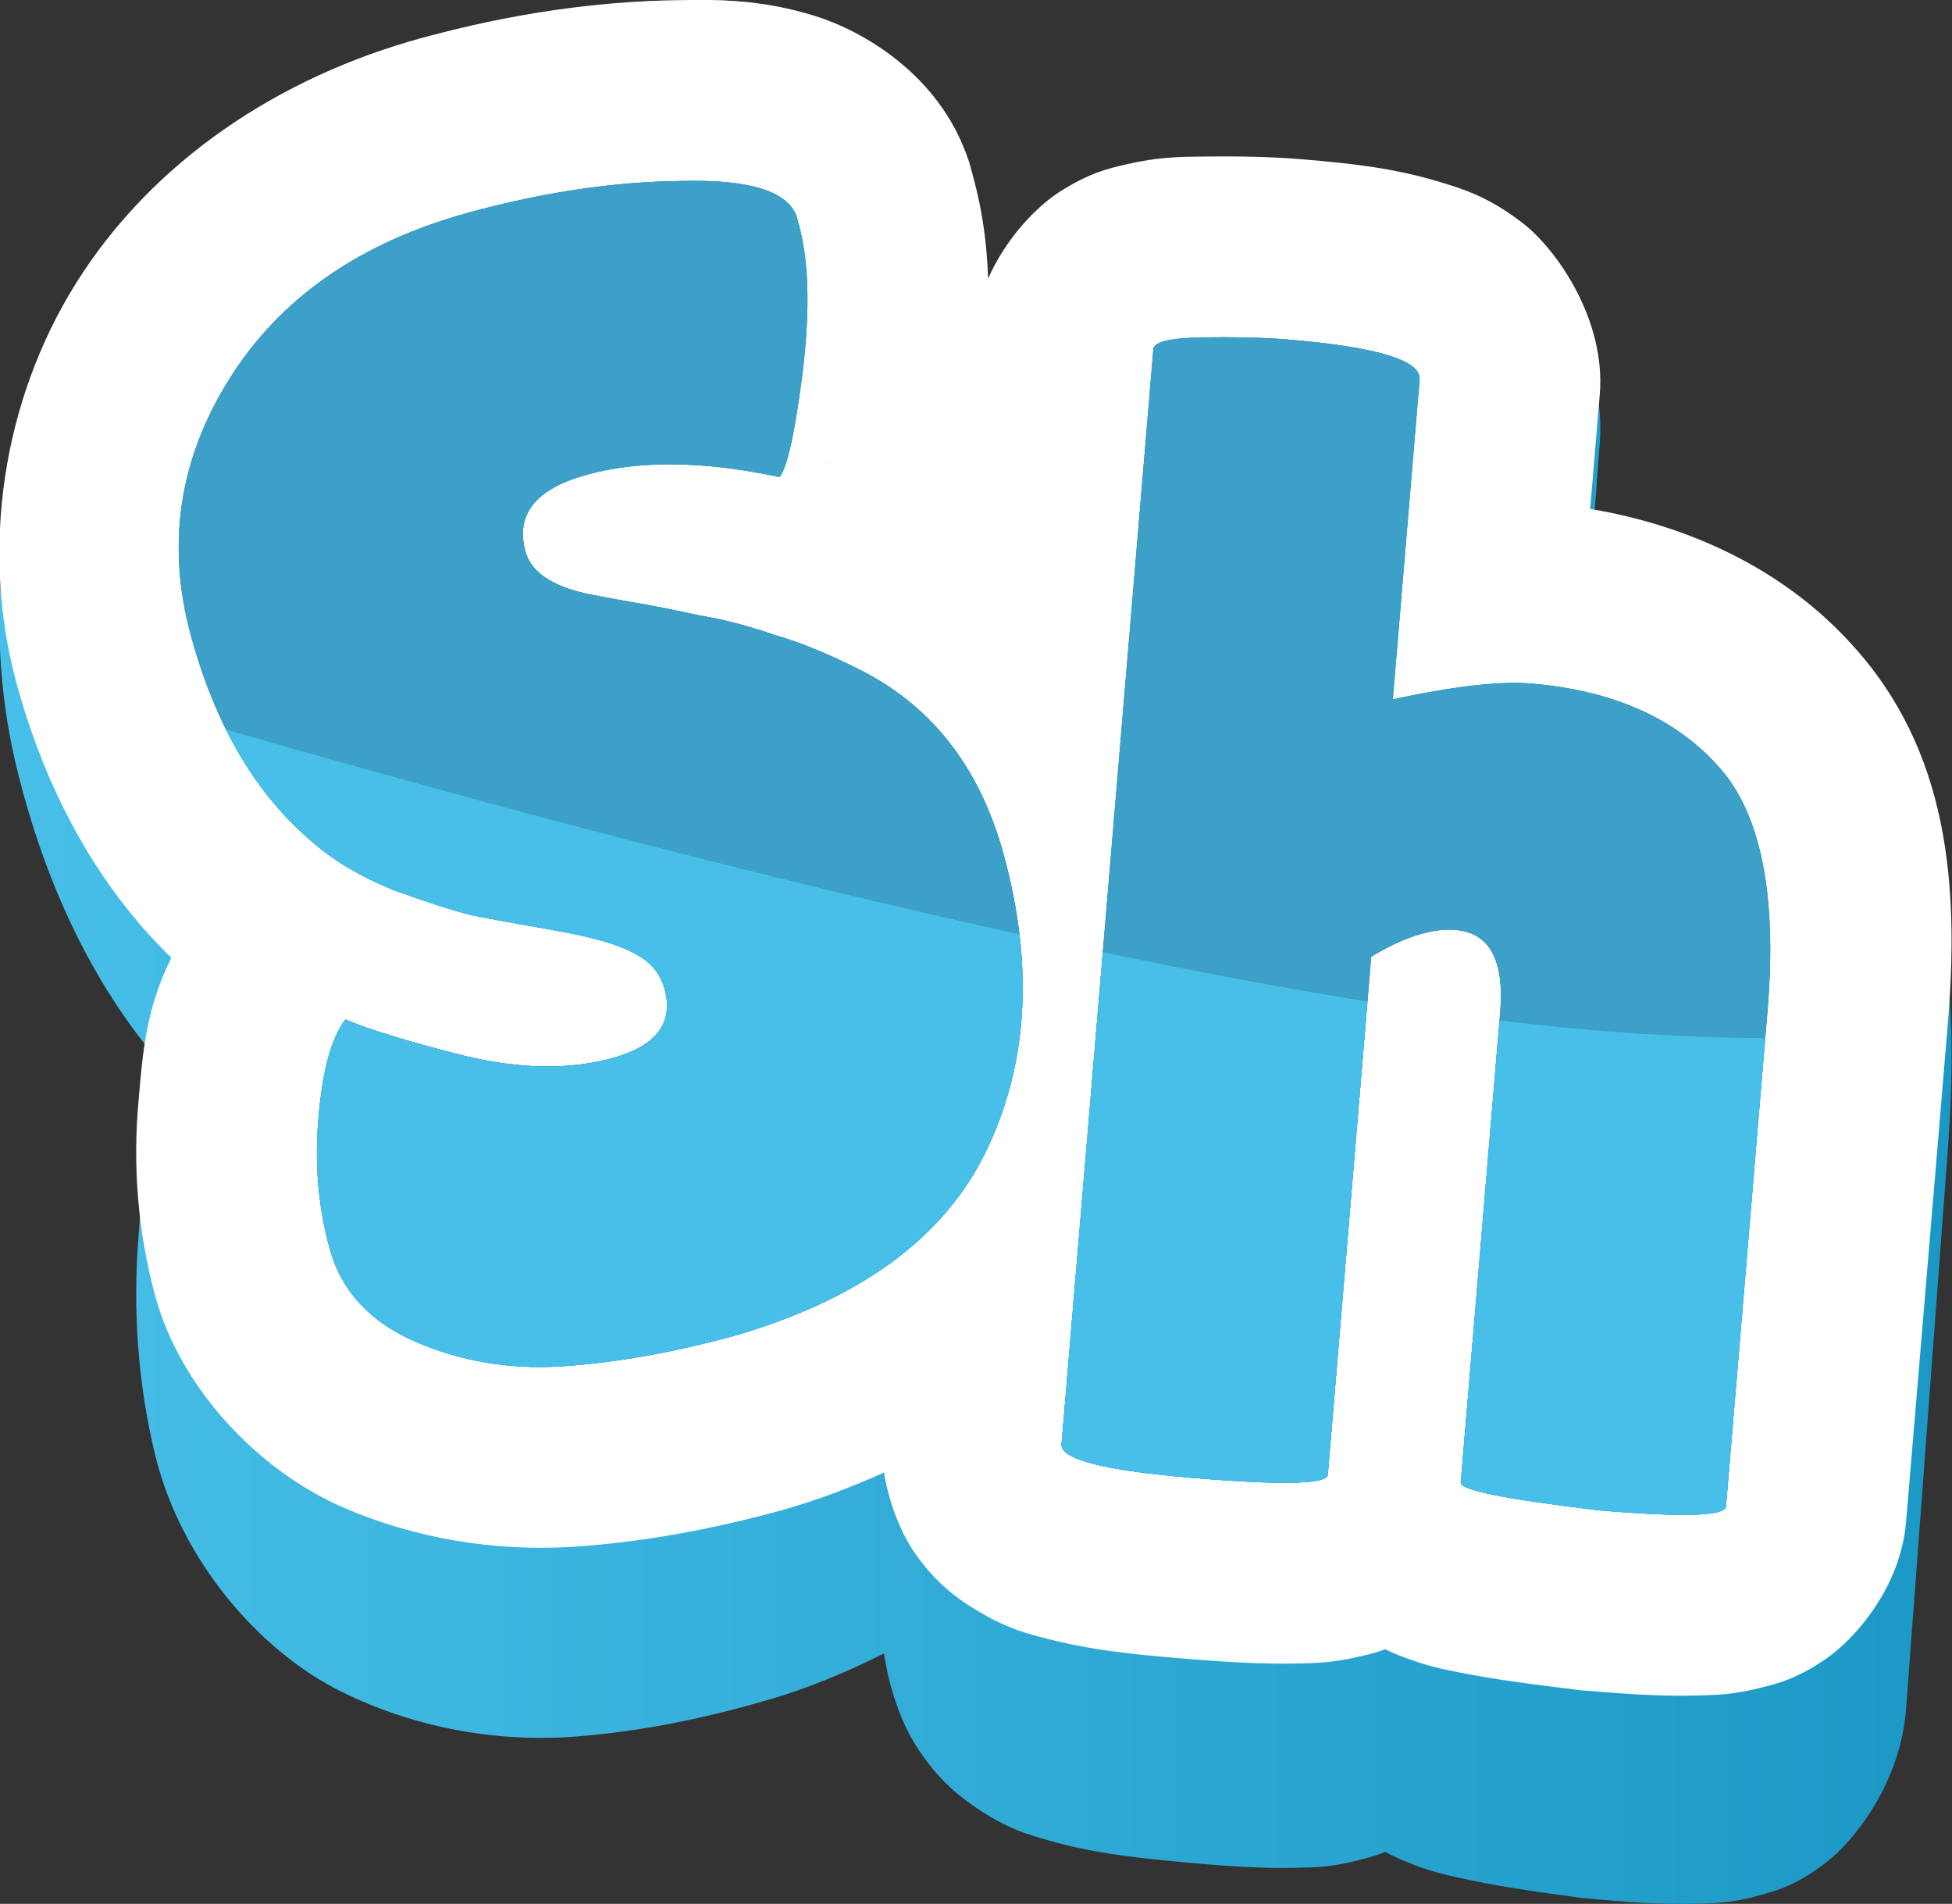
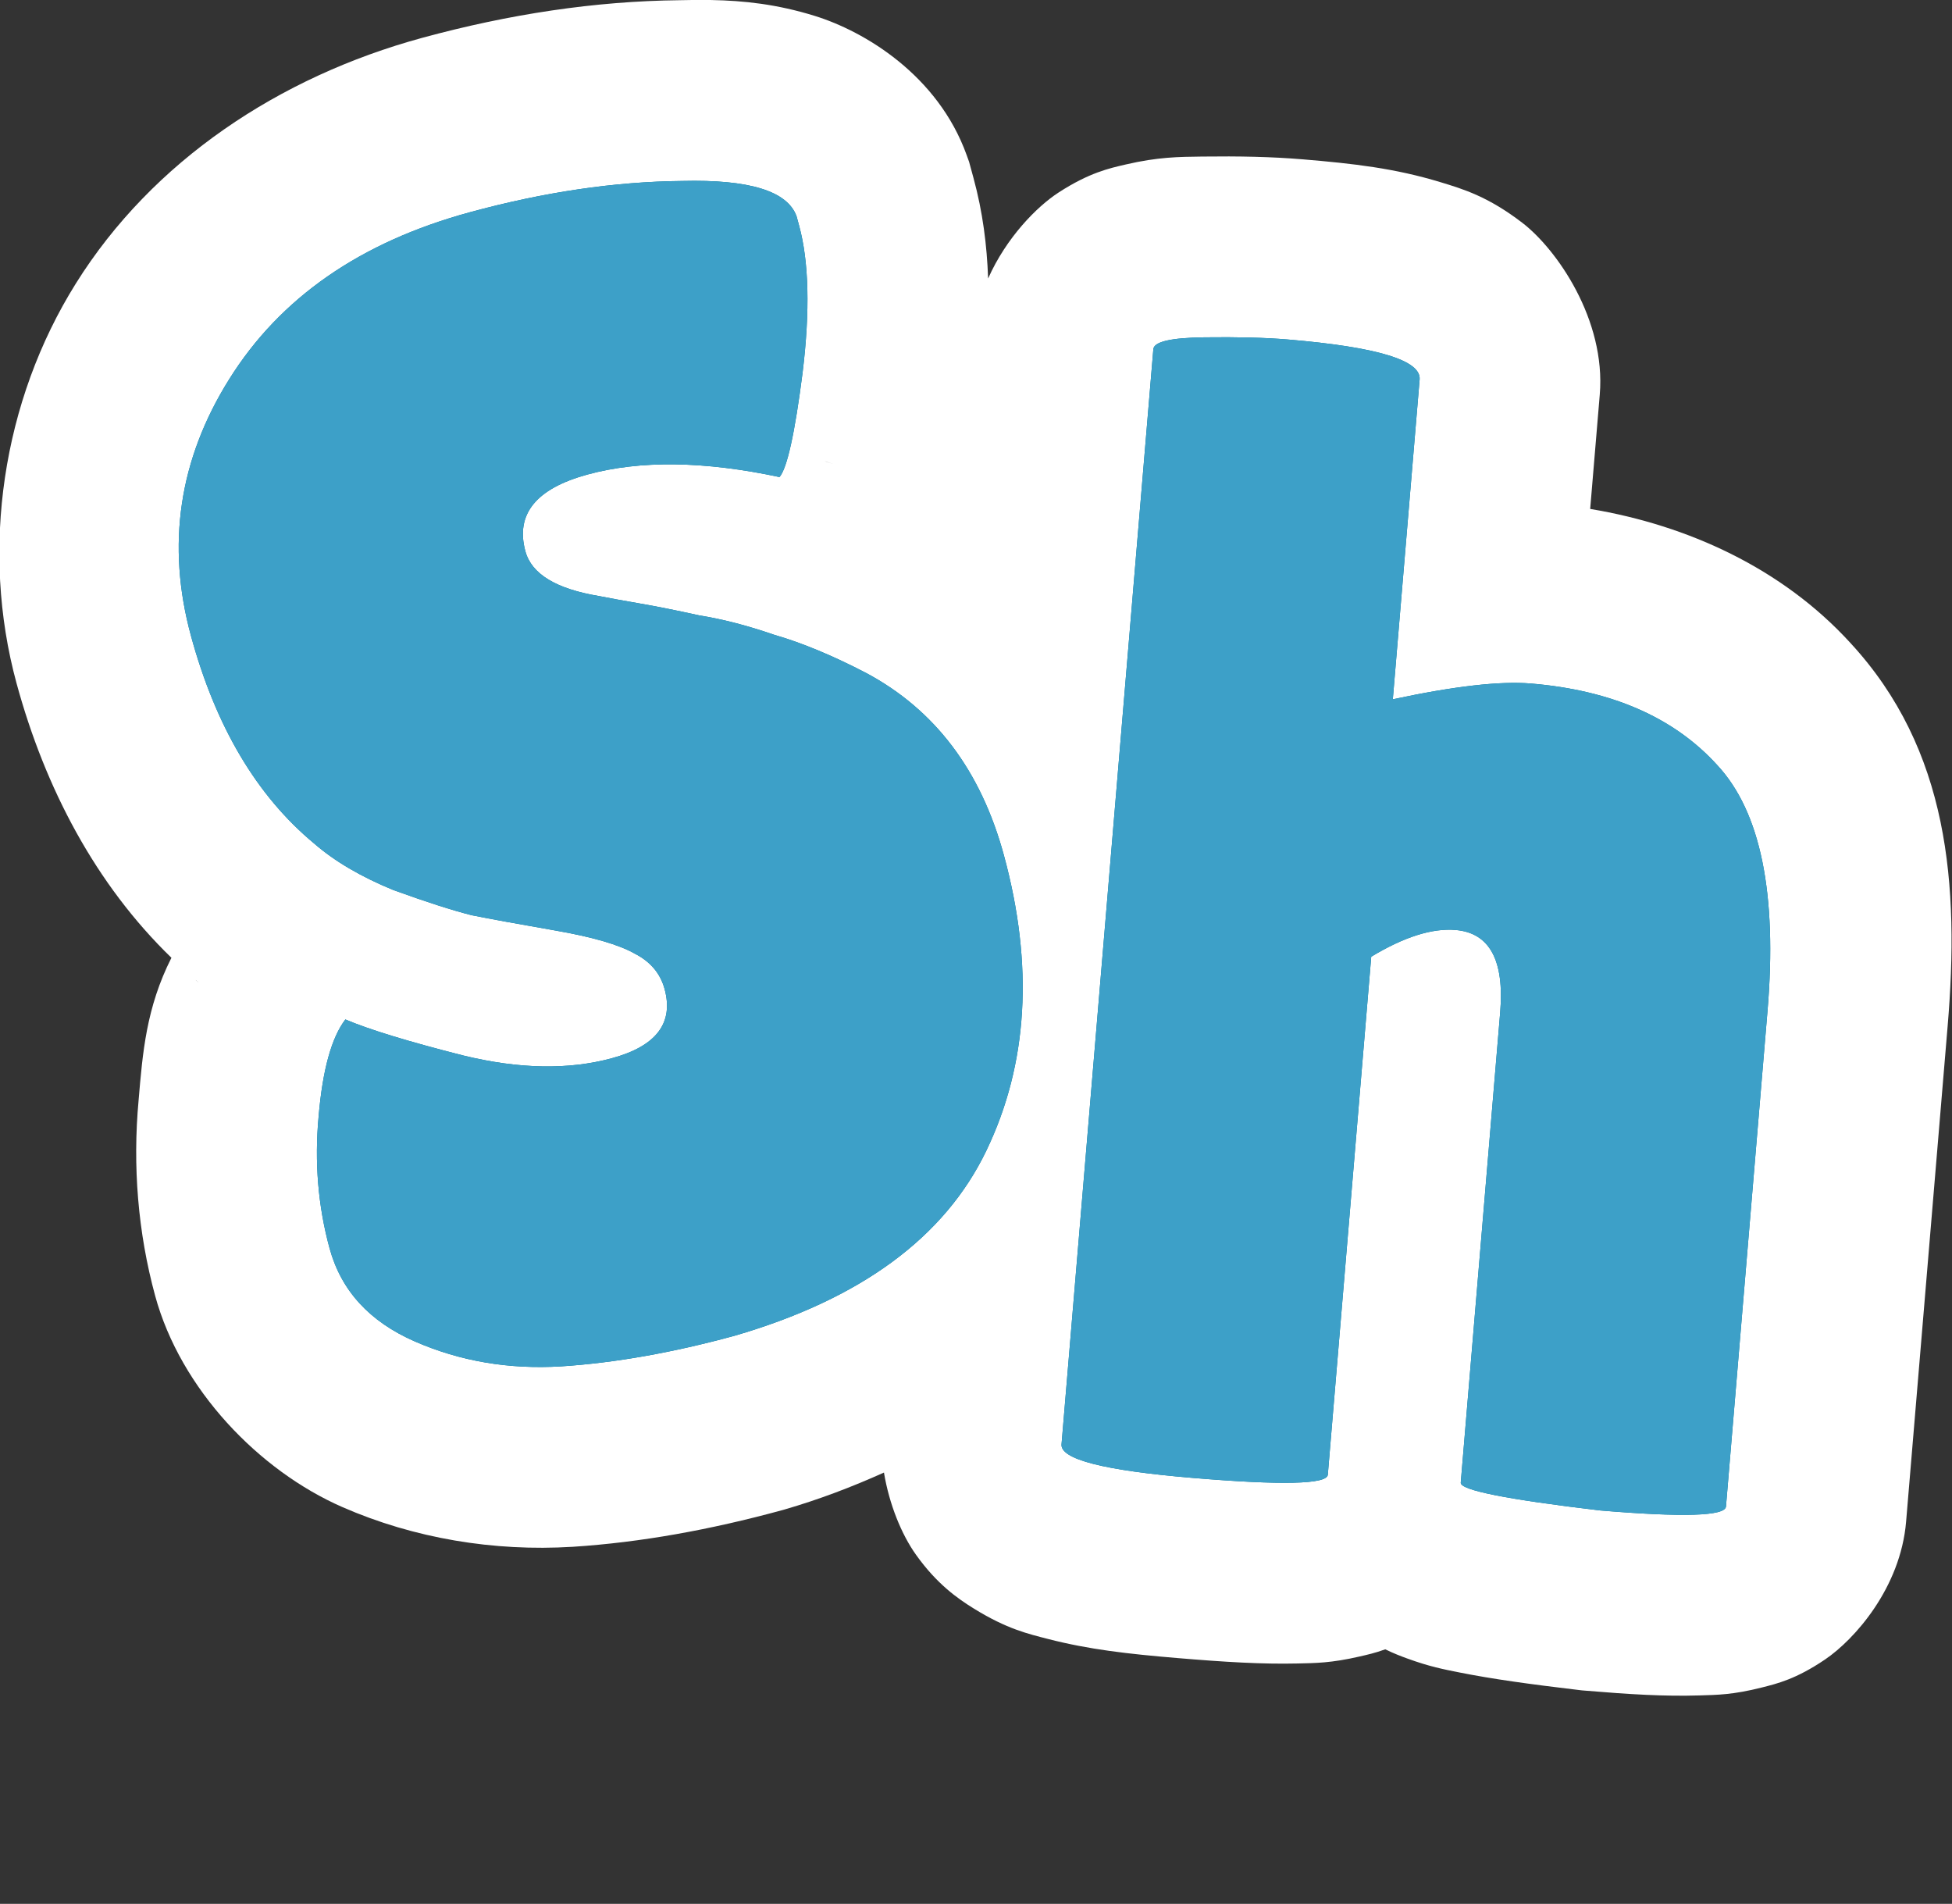
<svg xmlns="http://www.w3.org/2000/svg" xmlns:xlink="http://www.w3.org/1999/xlink" xml:space="preserve" width="569.013" height="554.857">
  <rect width="100%" height="100%" fill="#333333" stroke="none" />
  <defs>
    <linearGradient id="a">
      <stop offset="0" style="stop-color:#47bfe8;stop-opacity:1" />
      <stop offset="1" style="stop-color:#1b98c5;stop-opacity:1" />
    </linearGradient>
    <linearGradient xlink:href="#a" id="c" x1="-1729.128" x2="-1242.332" y1="17.046" y2="17.046" gradientTransform="matrix(1 0 0 1.123 0 23.866)" gradientUnits="userSpaceOnUse" />
    <clipPath id="d" clipPathUnits="userSpaceOnUse">
      <use xlink:href="#b" />
    </clipPath>
  </defs>
  <g style="display:inline">
-     <path d="M-1551.666-194.314c-2.584-.053-5.178-.014-7.807.055-21.108.246-42.564 3.908-64.246 10.542-35.61 10.896-67.245 34.475-86.324 68.734-18.337 32.899-23.883 74.513-14.797 111.952 7.137 29.406 19.765 56.32 38.617 76.817-6.294 13.984-7.185 26.616-8.183 39.847-1.512 18.363-.189 36.997 4.125 54.77v.001c6.343 26.138 25.889 48.938 46.691 59.147 17.945 8.807 37.817 12.452 57.305 11.123l.092-.004.092-.007c16.904-1.23 34.197-4.75 52.05-10.213l.356-.107.352-.116c8.56-2.788 16.824-6.312 24.796-10.345 1.318 8.904 4.38 17.32 7.981 22.996 5.224 8.233 10.428 12.307 14.523 15.14 8.191 5.666 13.407 7.01 18.512 8.478 10.21 2.937 19.826 4.152 32.117 5.31 11.963 1.126 21.18 1.75 29.992 1.521 4.407-.114 8.372-.107 15.49-1.956 1.806-.469 3.86-.968 6.397-2.009 2.17 1.194 3.942 1.94 5.455 2.56 5.608 2.297 9.071 3.031 13.123 3.938 8.104 1.814 17.44 3.266 29.69 4.893l.763.1.766.073c11.226 1.057 19.912 1.644 28.563 1.342 4.325-.151 8.315-.153 15.648-2.25 3.667-1.049 8.384-2.279 15.678-7.829 7.294-5.55 18.798-20.01 20.185-38.56v-.003l10.36-138.743c2.946-39.449.367-77.352-24.28-107.263-16.934-20.812-40.476-32.928-64.859-37.478l2.389-31.987v-.002c1.565-20.955-10.743-40.714-19.29-48.085-8.546-7.371-14.767-9.461-20.453-11.4-11.37-3.876-21.524-5.181-34.289-6.383-7.726-.728-15.895-.914-25.171-.78-5.832.083-10.924.112-19.024 2.225-4.05 1.057-9.053 2.258-16.72 7.838-5.42 3.943-13.034 12.606-17.575 24.068-.296-9.322-1.328-18.58-3.64-28.108v-.002l-.63-2.59-.474-1.954-.611-1.905c-7.187-22.391-25.467-34.644-37.928-38.967-9.346-3.243-17.553-4.254-25.807-4.424zm-23.54 109.654c-.154.943-.425 3.246-.536 3.81-.347 1.76-3.771 3.236.537-3.81zm51.794 19.414 2.219.787c-.548-.212-1.097-.353-1.645-.559-.194-.064-.38-.165-.574-.228zm-26.55 92.932 1.72 1.048c-.32-.205-.587-.307-.902-.504-.274-.167-.546-.386-.819-.544zm10.784 8.432c1.657.844 3.226 1.604 5.137 2.712 6.144 3.707 8.733 6.451 11.895 19.478.7 2.888.983 5.263 1.455 7.864-3.437-11.348-10.4-22.148-18.487-30.054zm-141.1 43.807c.129.125.267.224.395.348.148.14.278.298.426.437z" style="-inkscape-font-specification:&quot;Lilita One&quot;;baseline-shift:baseline;display:inline;overflow:visible;opacity:1;vector-effect:none;fill:url(#c);stroke:none;stroke-width:1.06;stroke-linecap:round;enable-background:accumulate;stop-color:#000;stop-opacity:1" transform="translate(2021.166 227.16) scale(1.169)" />
    <path d="M-1551.666-194.316c-2.584-.048-5.178-.013-7.807.048-21.108.22-42.564 3.48-64.246 9.39-35.61 9.703-67.245 30.703-86.324 61.216-18.337 29.3-23.883 66.363-14.797 99.707 7.137 26.19 19.765 50.16 38.617 68.416-6.294 12.454-7.185 23.705-8.183 35.488-1.512 16.355-.189 32.951 4.125 48.78v.001c6.343 23.28 25.889 43.585 46.691 52.678 17.945 7.844 37.817 11.09 57.305 9.906l.092-.004.092-.006c16.904-1.095 34.197-4.23 52.05-9.095l.356-.096.352-.103c8.56-2.483 16.824-5.622 24.796-9.213 1.318 7.93 4.38 15.426 7.981 20.48 5.224 7.332 10.428 10.962 14.523 13.485 8.191 5.045 13.407 6.242 18.512 7.55 10.21 2.616 19.826 3.698 32.117 4.729 11.963 1.003 21.18 1.558 29.992 1.355 4.407-.101 8.372-.095 15.49-1.742 1.806-.417 3.86-.862 6.397-1.789 2.17 1.063 3.942 1.727 5.455 2.28 5.608 2.045 9.071 2.7 13.123 3.507 8.104 1.615 17.44 2.909 29.69 4.358l.763.09.766.064c11.226.941 19.912 1.464 28.563 1.195 4.325-.135 8.315-.136 15.648-2.004 3.667-.934 8.384-2.03 15.678-6.972 7.294-4.943 18.798-17.822 20.185-34.342v-.004l10.36-123.569c2.946-35.134.367-68.891-24.28-95.53-16.934-18.537-40.476-29.327-64.859-33.38l2.389-28.488v-.002c1.565-18.663-10.743-36.262-19.29-42.826-8.546-6.565-14.767-8.426-20.453-10.153-11.37-3.452-21.524-4.615-34.289-5.685-7.726-.648-15.895-.814-25.171-.695-5.832.074-10.924.1-19.024 1.982-4.05.941-9.053 2.011-16.72 6.98-5.42 3.513-13.034 11.228-17.575 21.436-.296-8.302-1.328-16.548-3.64-25.033v-.002l-.63-2.307-.474-1.74-.611-1.697c-7.187-19.942-25.467-30.855-37.928-34.705-9.346-2.888-17.553-3.789-25.807-3.94zm-23.54 97.66c-.154.84-.425 2.89-.536 3.394-.347 1.566-3.771 2.881.537-3.394zm51.794 17.29 2.219.702c-.548-.19-1.097-.314-1.645-.498-.194-.057-.38-.147-.574-.203zm-26.55 82.768 1.72.934c-.32-.183-.587-.273-.902-.45-.274-.147-.546-.343-.819-.484zm10.784 7.51c1.657.752 3.226 1.429 5.137 2.416 6.144 3.301 8.733 5.746 11.895 17.348.7 2.572.983 4.686 1.455 7.004-3.437-10.108-10.4-19.727-18.487-26.768zm-141.1 39.016c.129.111.267.2.395.31.148.124.278.266.426.389z" style="-inkscape-font-specification:&quot;Lilita One&quot;;baseline-shift:baseline;display:inline;overflow:visible;opacity:1;vector-effect:none;fill:#fff;stroke:none;stroke-linecap:round;enable-background:accumulate;stop-color:#000;stop-opacity:1" transform="translate(2021.166 227.16) scale(1.169)" />
  </g>
  <g clip-path="url(#d)" style="display:inline" transform="translate(2021.166 227.16) scale(1.169)">
    <g style="opacity:1;stroke:none">
      <path id="b" d="M-1558.855-149.203c-16.817.16-34.488 2.764-53.012 7.812-27.272 7.432-47.259 21.31-59.963 41.631-12.517 19.994-15.691 41.312-9.522 63.953 6.17 22.641 16.398 39.891 30.686 51.752 5.074 4.422 11.658 8.295 19.75 11.617 8.279 2.996 14.791 5.09 19.539 6.284 4.677.936 11.659 2.212 20.943 3.828 9.285 1.616 15.892 3.547 19.82 5.793 3.86 1.989 6.314 4.914 7.366 8.773 2.314 8.49-2.062 14.241-13.125 17.256-10.806 2.945-23.167 2.72-37.082-.674-13.658-3.464-23.457-6.459-29.397-8.986-3.462 4.537-5.685 12.605-6.67 24.205-1.054 11.343-.146 22.29 2.729 32.838 2.875 10.549 9.96 18.291 21.256 23.228 11.295 4.938 23.469 7.01 36.52 6.217 13.308-.862 27.68-3.397 43.117-7.603 31.505-9.138 52.464-24.523 62.877-46.155 10.412-21.631 11.867-46.212 4.365-73.742-5.75-21.097-17.195-36.22-34.336-45.369-8.372-4.352-16.007-7.522-22.906-9.512-6.712-2.316-12.956-3.932-18.733-4.845-5.59-1.241-10.56-2.235-14.91-2.985s-7.695-1.36-10.033-1.828c-10.712-1.78-16.839-5.498-18.381-11.158-2.524-9.262 2.647-15.647 15.512-19.152 13.121-3.576 29.071-3.363 47.851.64 1.895-2.174 3.816-10.85 5.76-26.03 1.874-15.435 1.583-27.656-.871-36.661l-.63-2.315c-2.268-6.292-11.774-9.23-28.52-8.812zm130.175 38.982c-8.304.107-12.535 1.09-12.691 2.95l-22.895 273.04c-.312 3.72 10.562 6.507 32.618 8.356 22.32 1.872 33.582 1.612 33.783-.78l10.828-129.148c8.174-4.934 15.185-7.156 21.031-6.666 8.504.713 12.21 7.58 11.117 20.602l-9.826 117.19c-.156 1.86 11.425 4.167 34.742 6.925 20.727 1.738 31.192 1.413 31.393-.978l10.36-123.567c2.45-29.23-1.723-49.652-12.524-61.262-10.779-11.875-26.267-18.66-46.463-20.353-7.706-.646-19.19.666-34.45 3.935l6.686-79.72c.401-4.783-10.559-8.111-32.88-9.983-5.581-.468-12.524-.647-20.829-.54z" style="-inkscape-font-specification:&quot;Lilita One&quot;;baseline-shift:baseline;display:inline;overflow:visible;vector-effect:none;fill:#006d8d;stroke:none;stroke-linecap:round;enable-background:accumulate;stop-color:#000;stop-opacity:1" />
    </g>
    <path d="M-1724.552-223.101h1429.799v509.712h-1429.799z" style="display:inline;fill:#3da0c8;fill-opacity:1;stroke:none;stroke-width:120;stroke-linecap:round;stroke-dasharray:none;stroke-opacity:1" />
-     <path d="M-1750.691-35.909s284.16 90.378 431.477 99.364c171.25 10.447 340.366-57.225 511.899-53.684 183.07 3.78 543.502 79.795 543.502 79.795l3.257 247.528h-1538.906Z" style="fill:#47bfe8;stroke-width:120;stroke-linecap:round" />
  </g>
</svg>